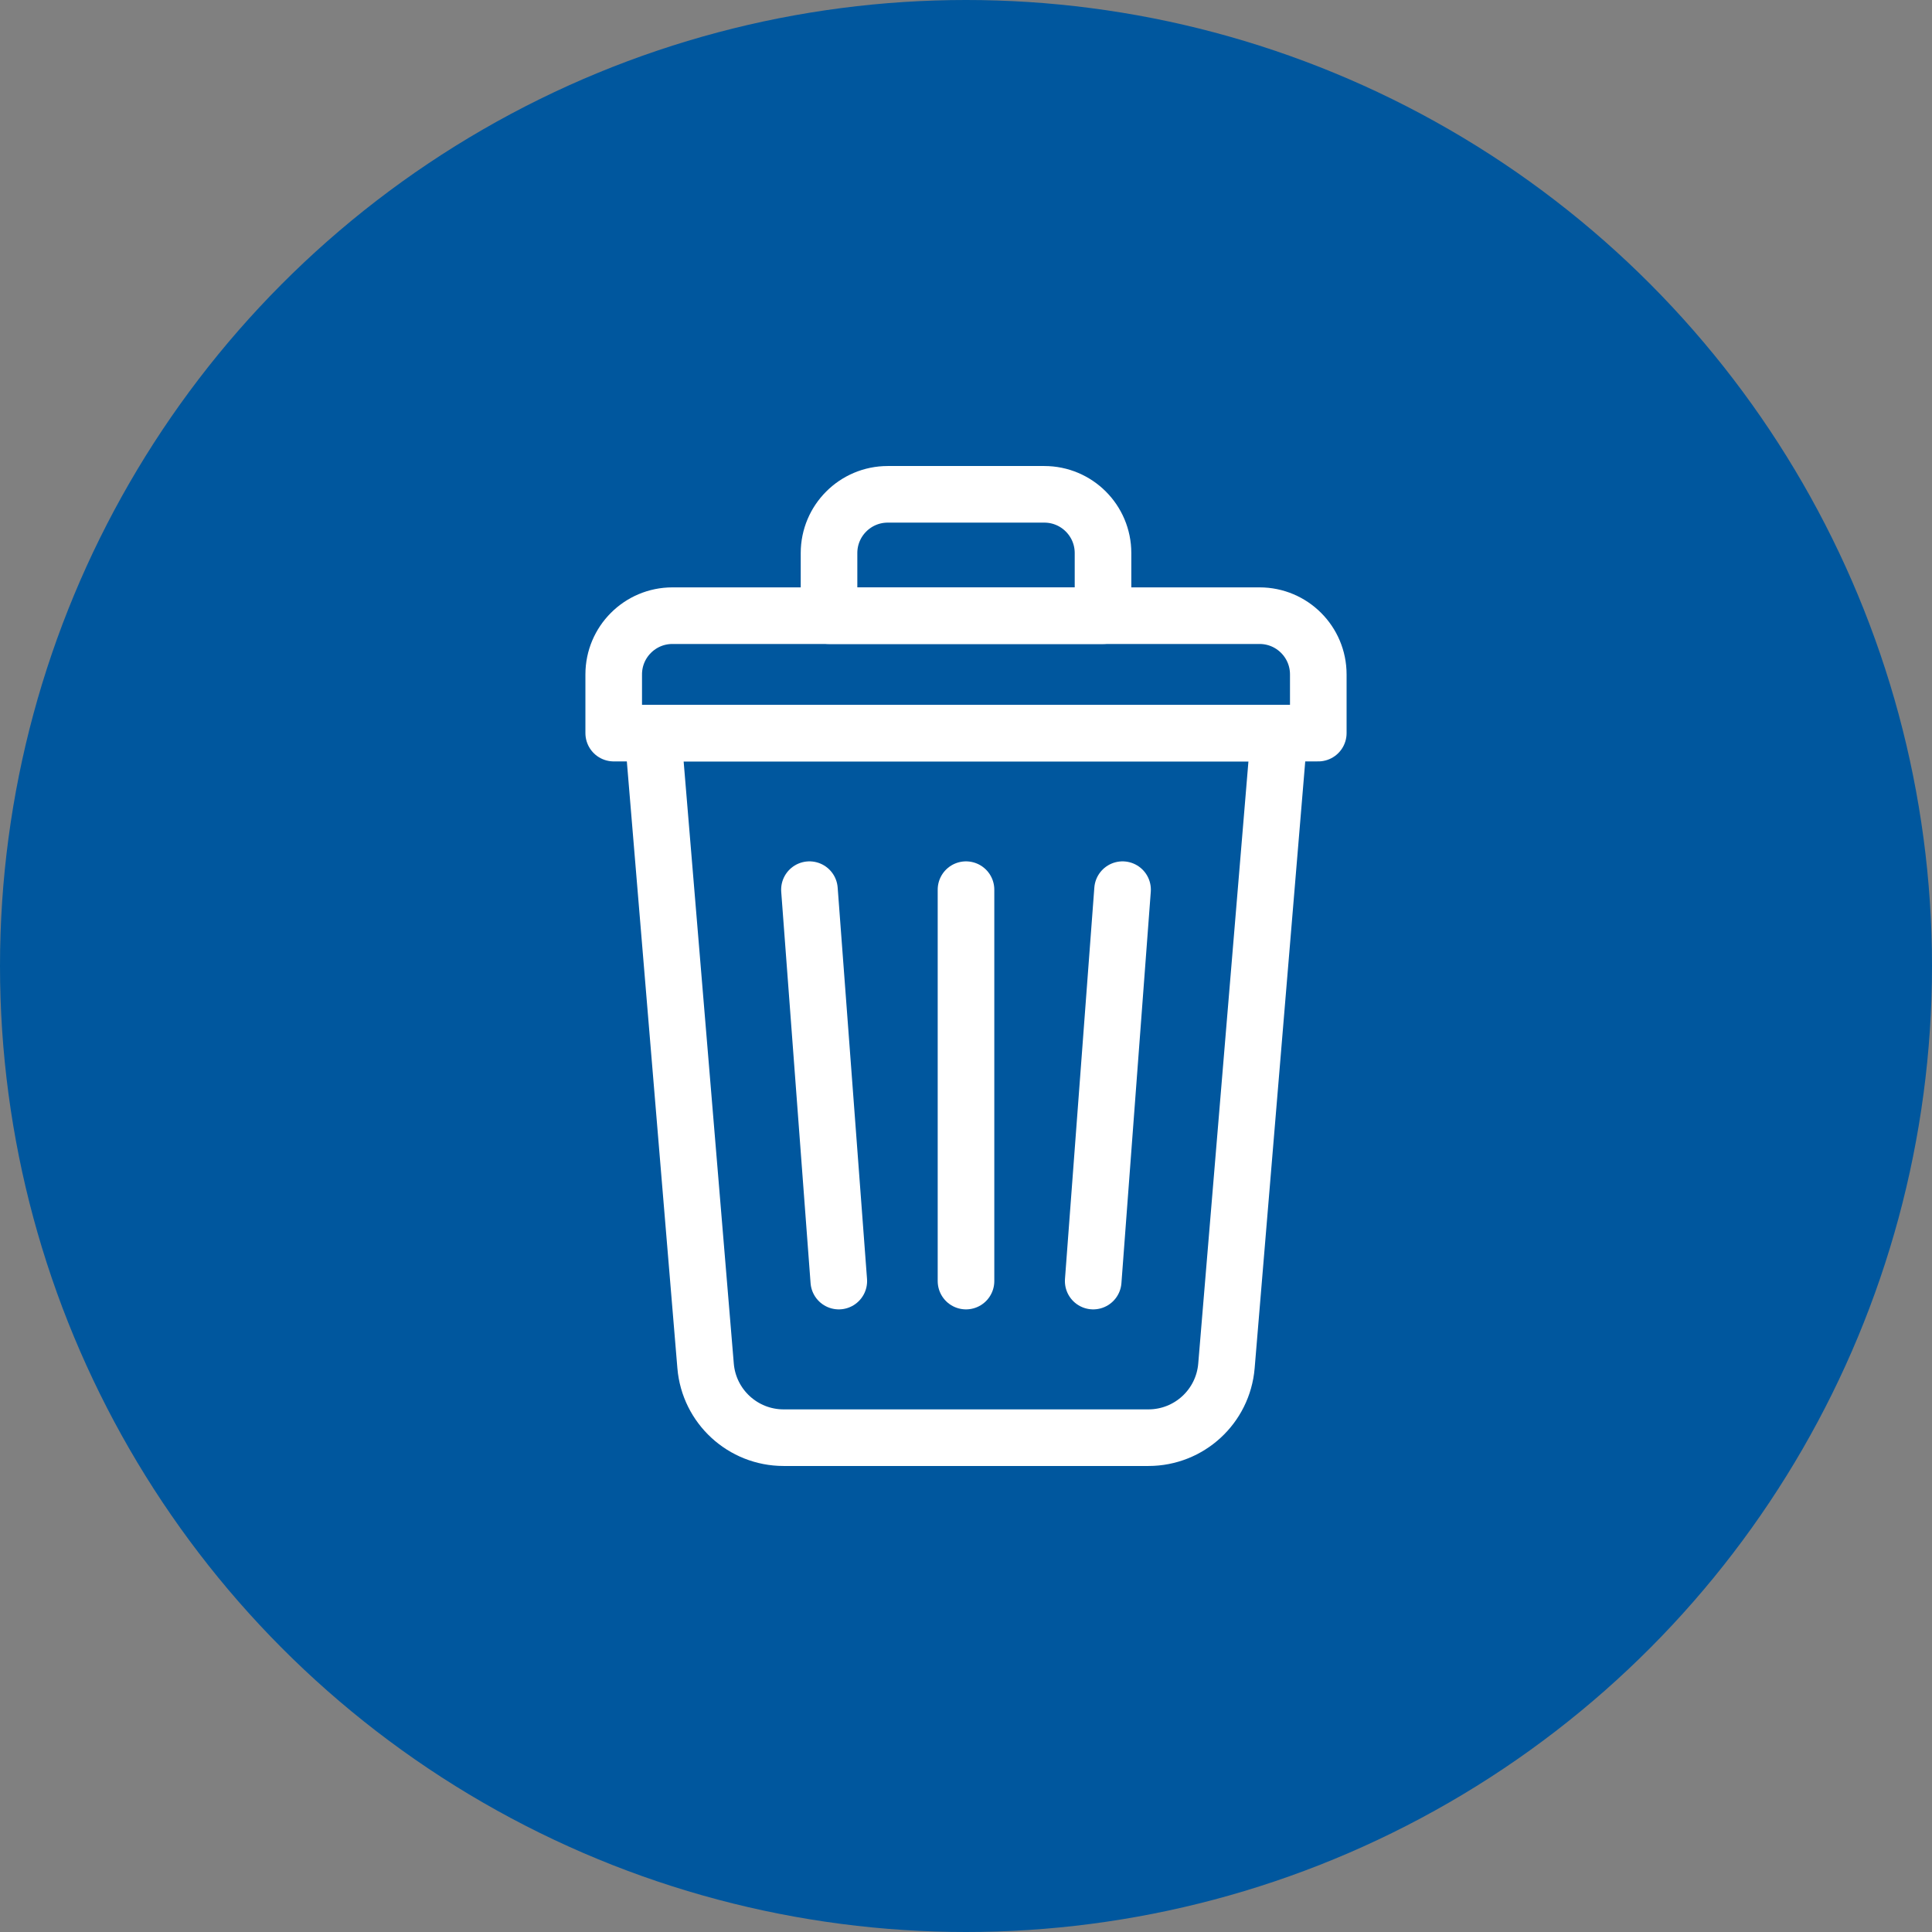
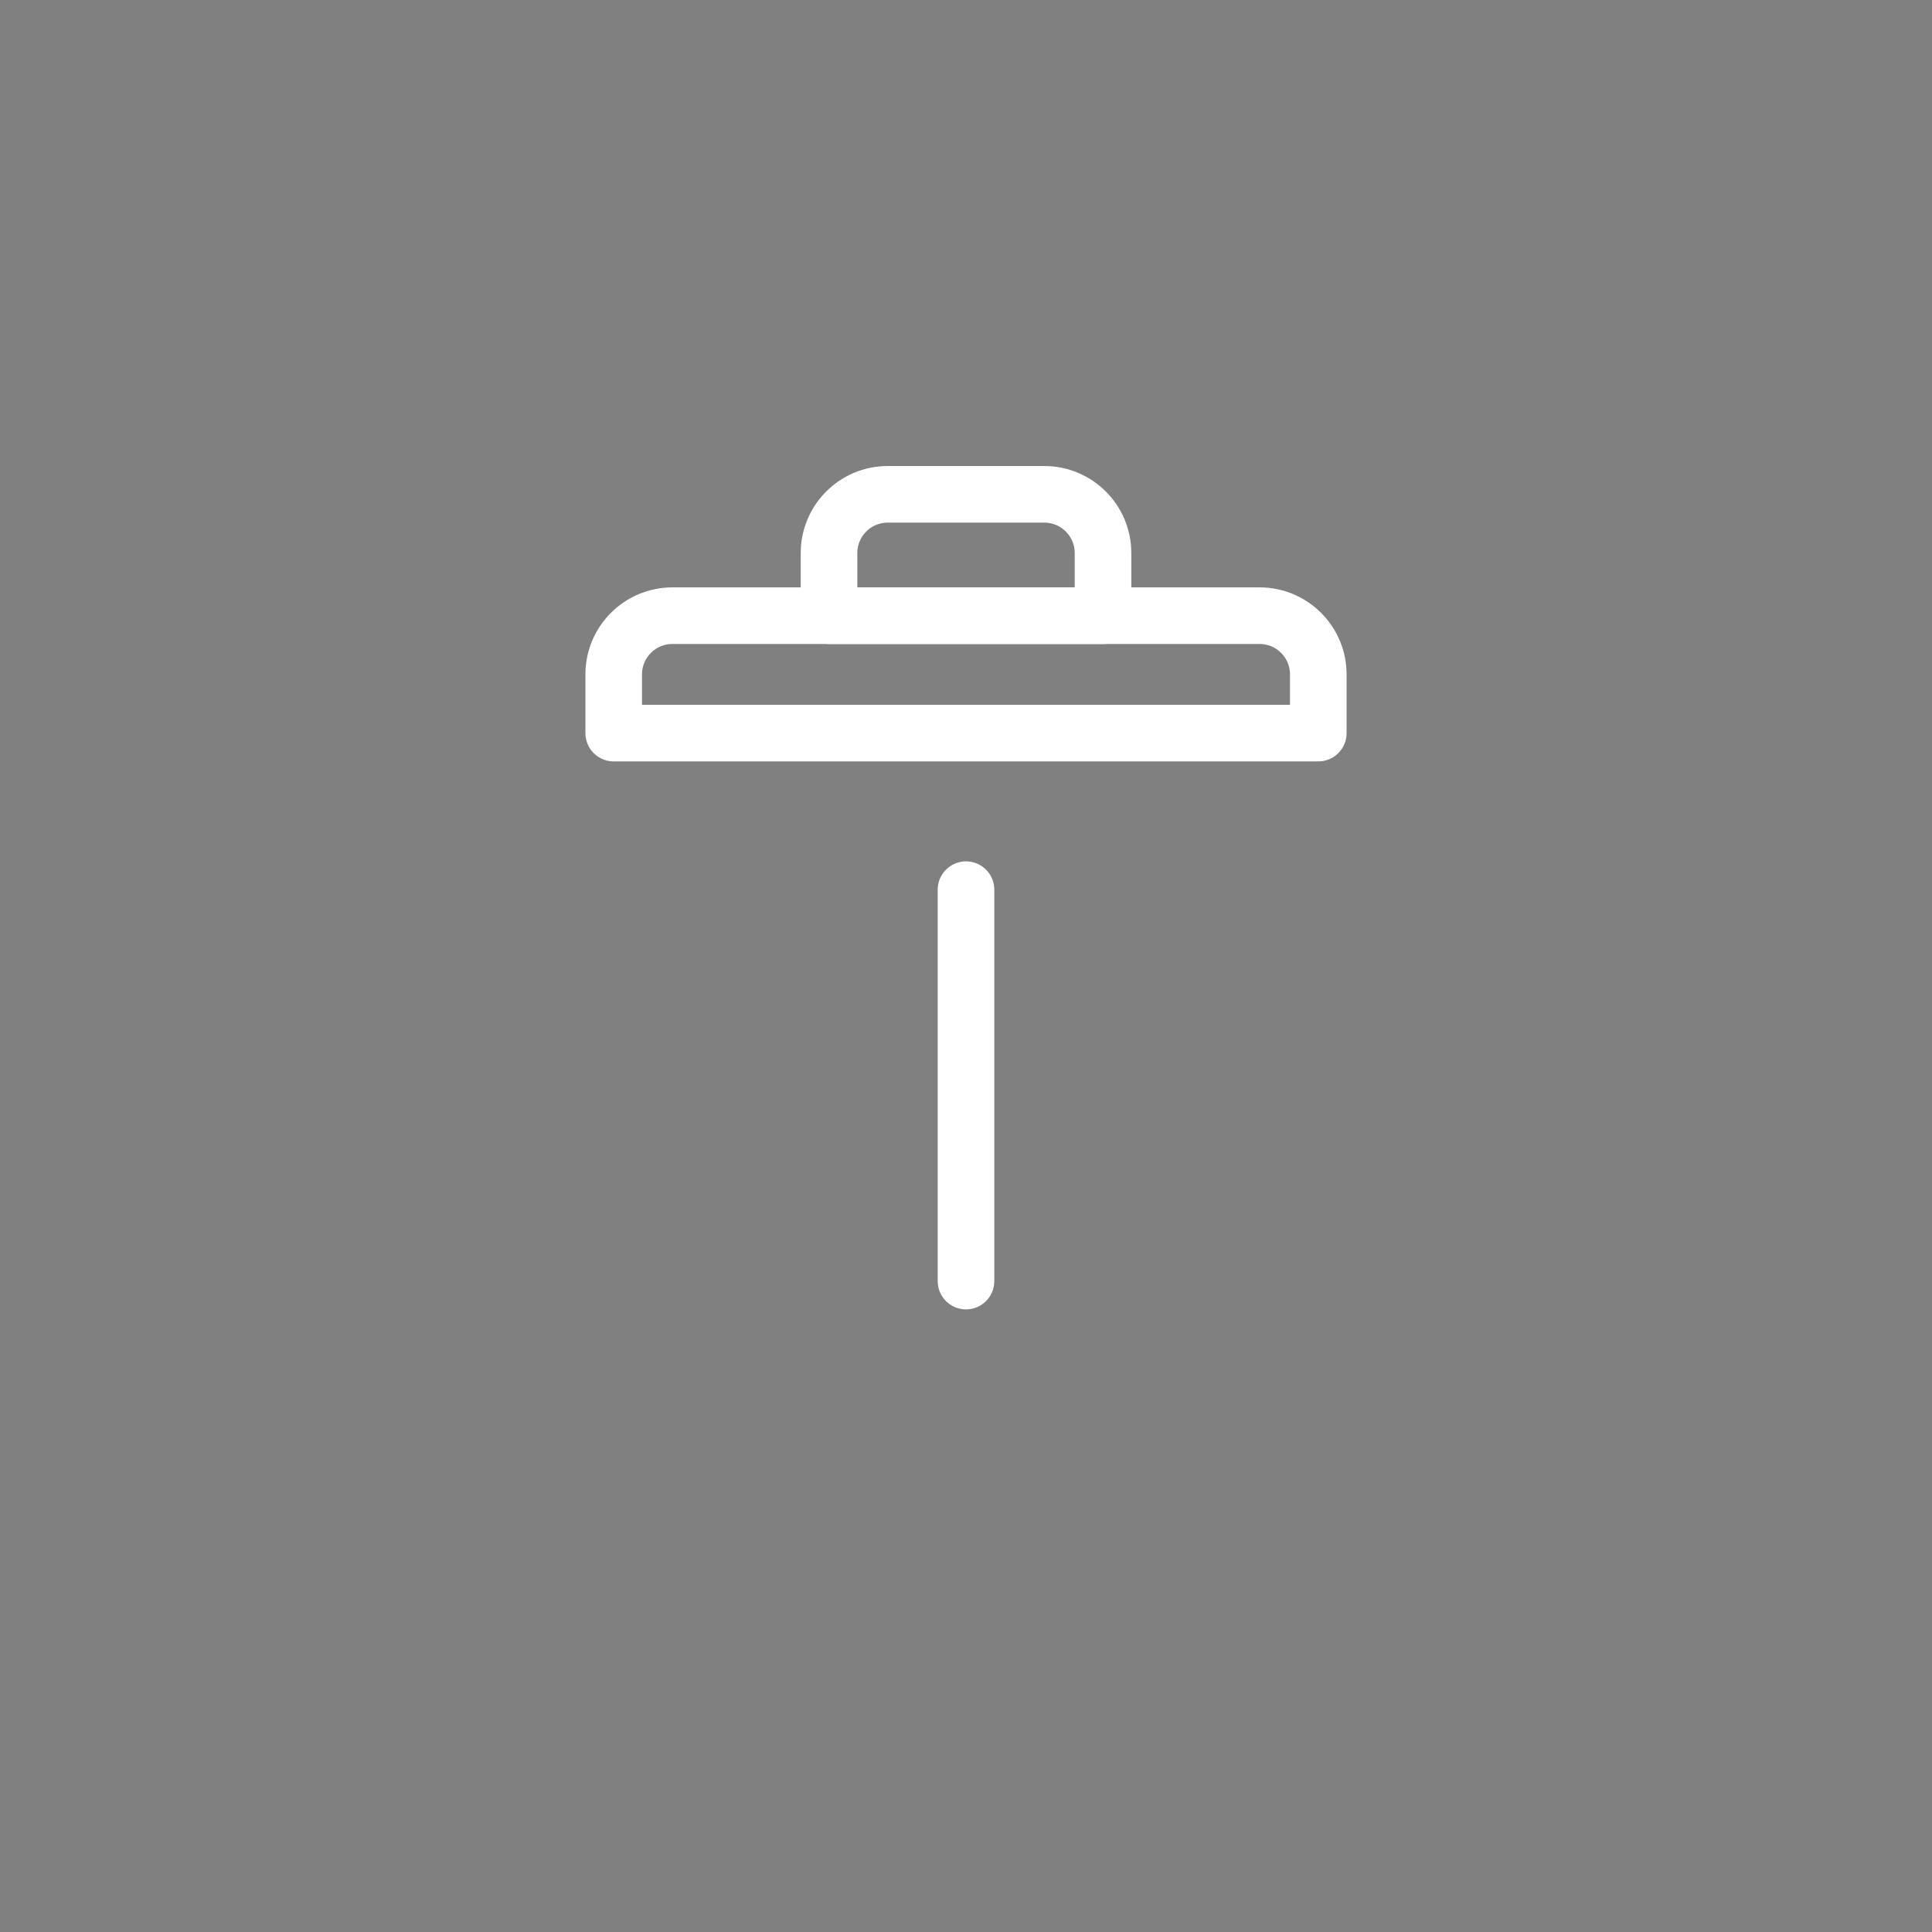
<svg xmlns="http://www.w3.org/2000/svg" viewBox="0 0 512 512">
  <rect x="0" y="0" width="512" height="512" fill="#808080" stroke="none" />
  <defs>
    <style>
      .cls-1 {
        fill: #00579e;
      }

      .cls-2 {
        fill: none;
        stroke: #fff;
        stroke-linecap: round;
        stroke-linejoin: round;
        stroke-width: 15px;
      }
    </style>
  </defs>
  <g id="Blue_-_Circular" data-name="Blue - Circular">
-     <circle class="cls-1" cx="256" cy="256" r="256" />
-   </g>
+     </g>
  <g id="Line_Art_-_Circular" data-name="Line Art - Circular">
    <g id="g565">
      <g id="g571">
-         <path id="path573" class="cls-2" d="M304.34,381h-96.67c-10.79,0-19.78-8.27-20.68-19.02l-13.97-167.7h165.98l-13.98,167.7c-.9,10.75-9.88,19.02-20.68,19.02Z" />
-       </g>
+         </g>
      <g id="g575">
        <path id="path577" class="cls-2" d="M333.8,163.16h-155.6c-8.59,0-15.56,6.97-15.56,15.56v15.56h186.72v-15.56c0-8.59-6.97-15.56-15.56-15.56Z" />
      </g>
      <g id="g579">
        <path id="path581" class="cls-2" d="M292.31,163.16h-72.61v-16.6c0-8.59,6.97-15.56,15.56-15.56h41.49c8.59,0,15.56,6.97,15.56,15.56v16.6Z" />
      </g>
      <g id="g583">
        <path id="path585" class="cls-2" d="M256,235.77v103.73" />
      </g>
      <g id="g587">
-         <path id="path589" class="cls-2" d="M297.49,235.77l-7.78,103.73" />
-       </g>
+         </g>
      <g id="g591">
-         <path id="path593" class="cls-2" d="M214.51,235.77l7.78,103.73" />
-       </g>
+         </g>
    </g>
  </g>
</svg>